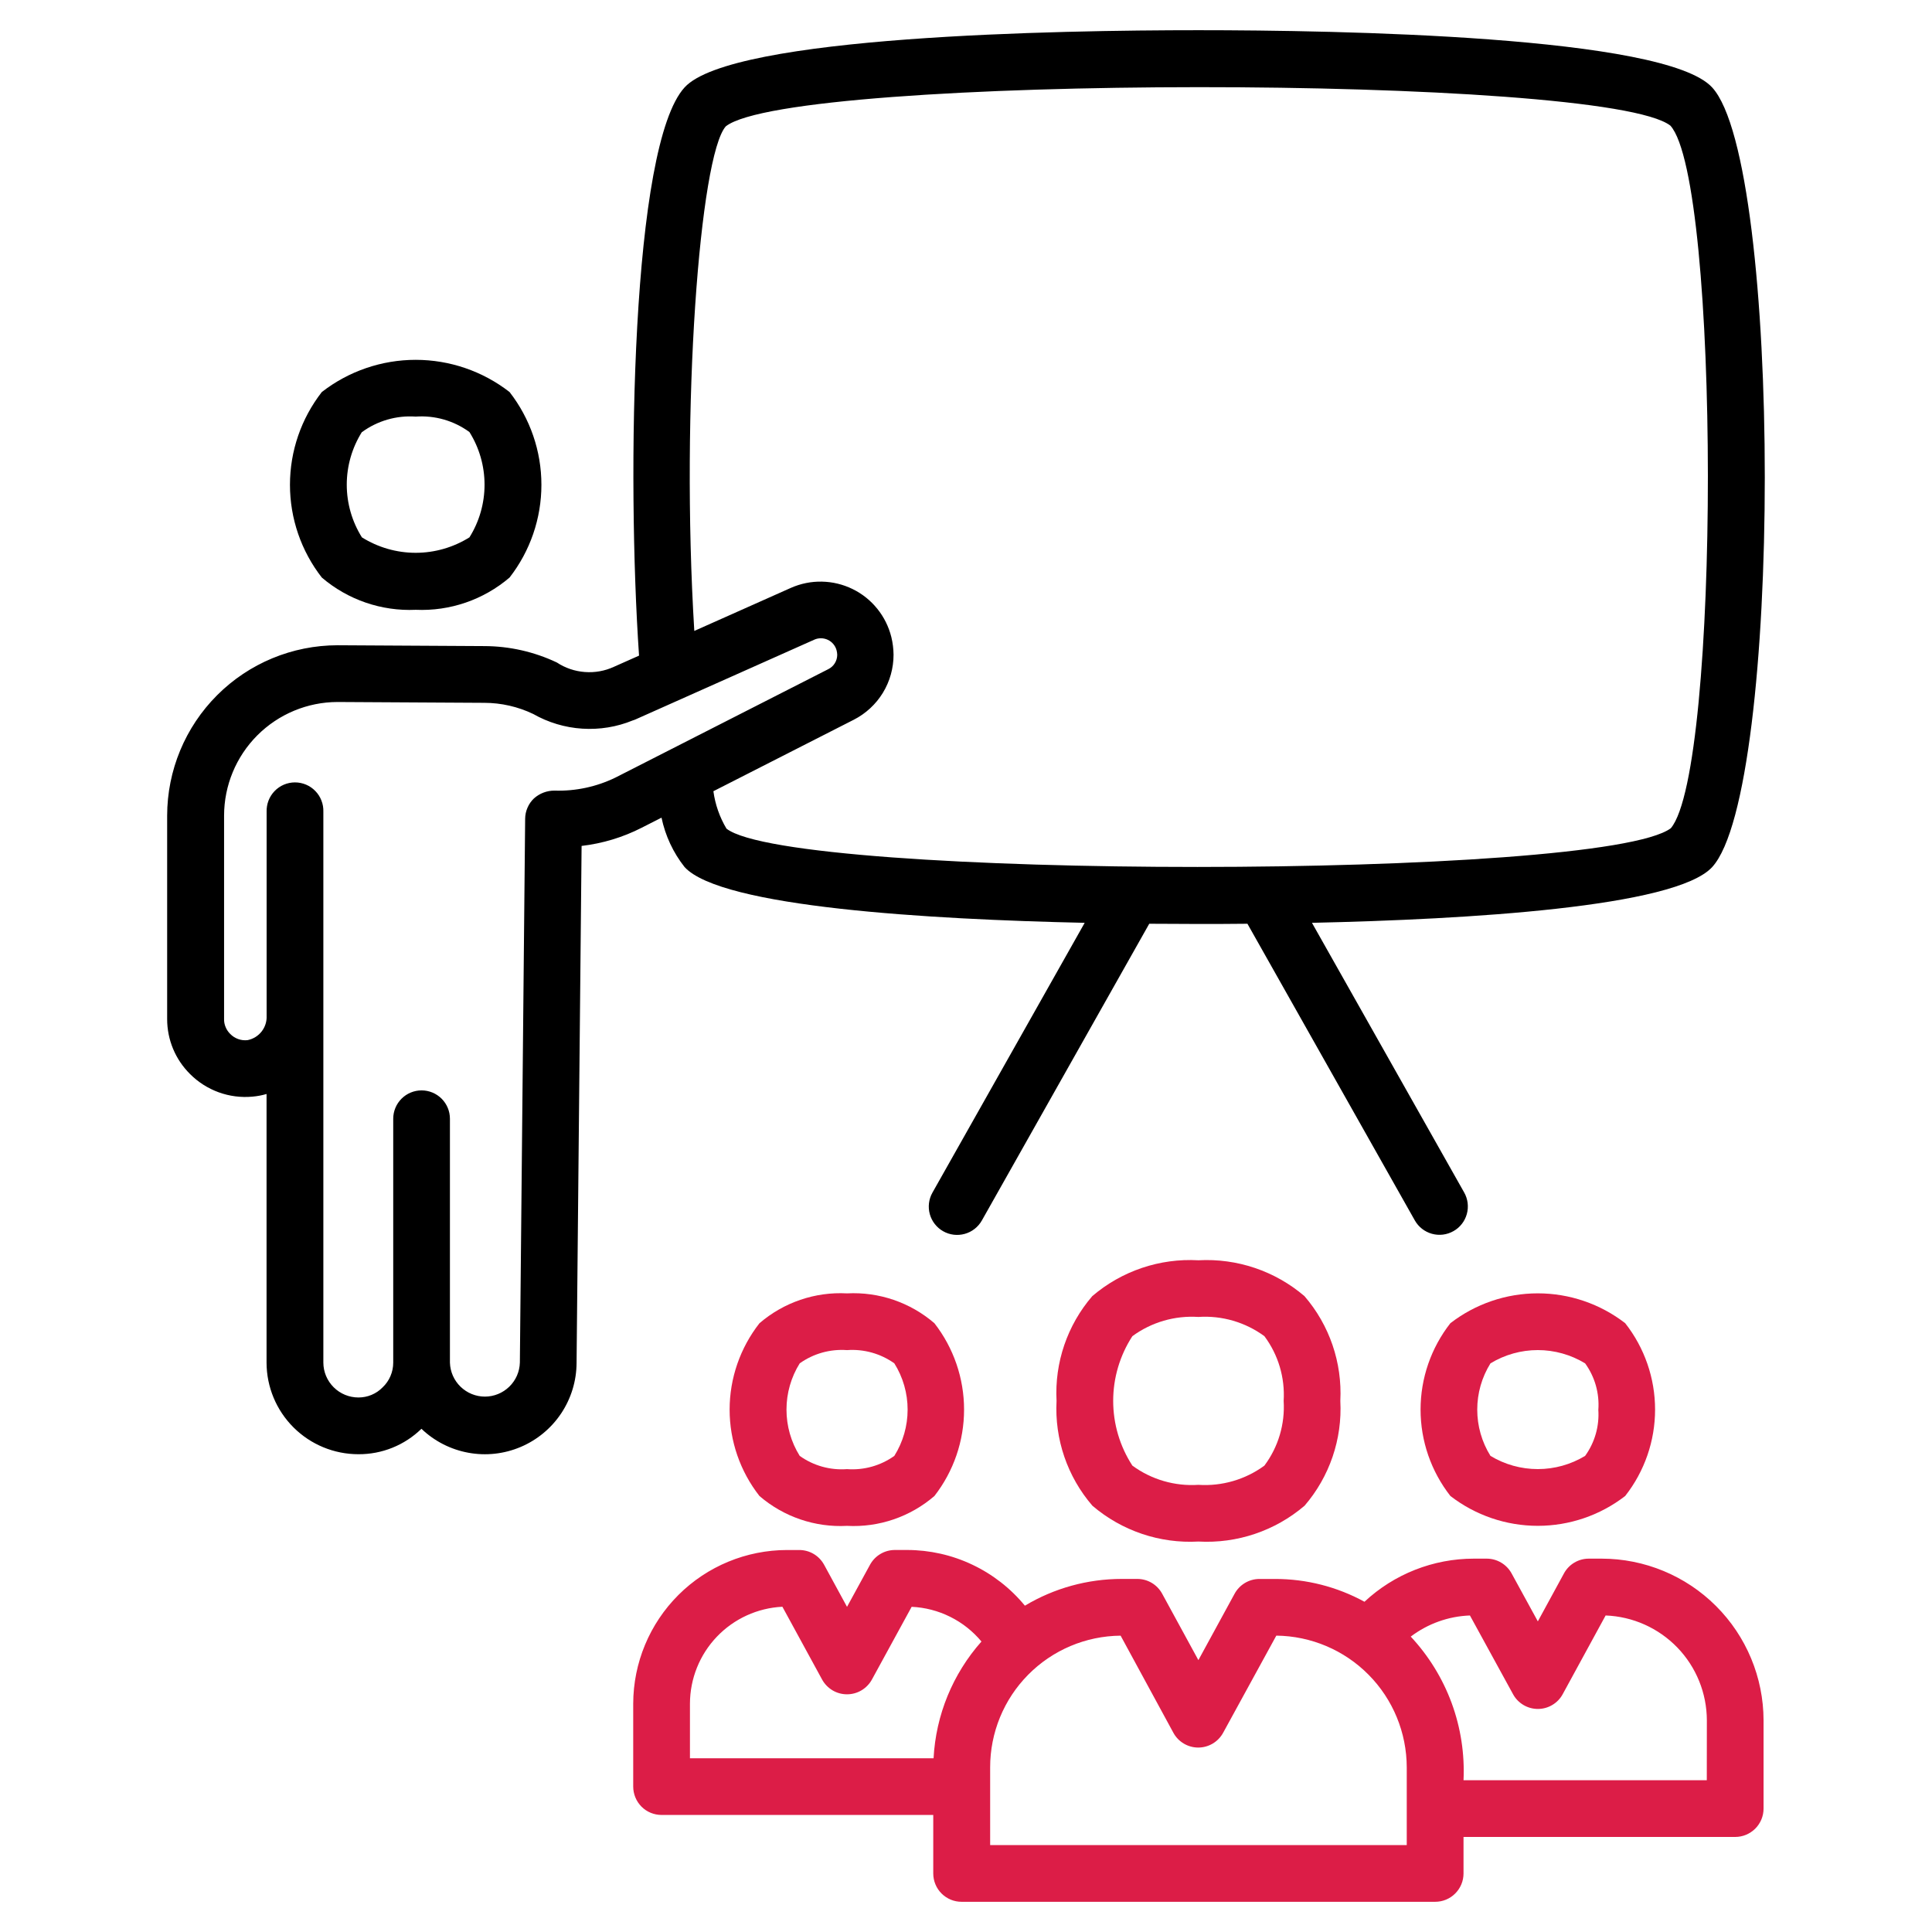
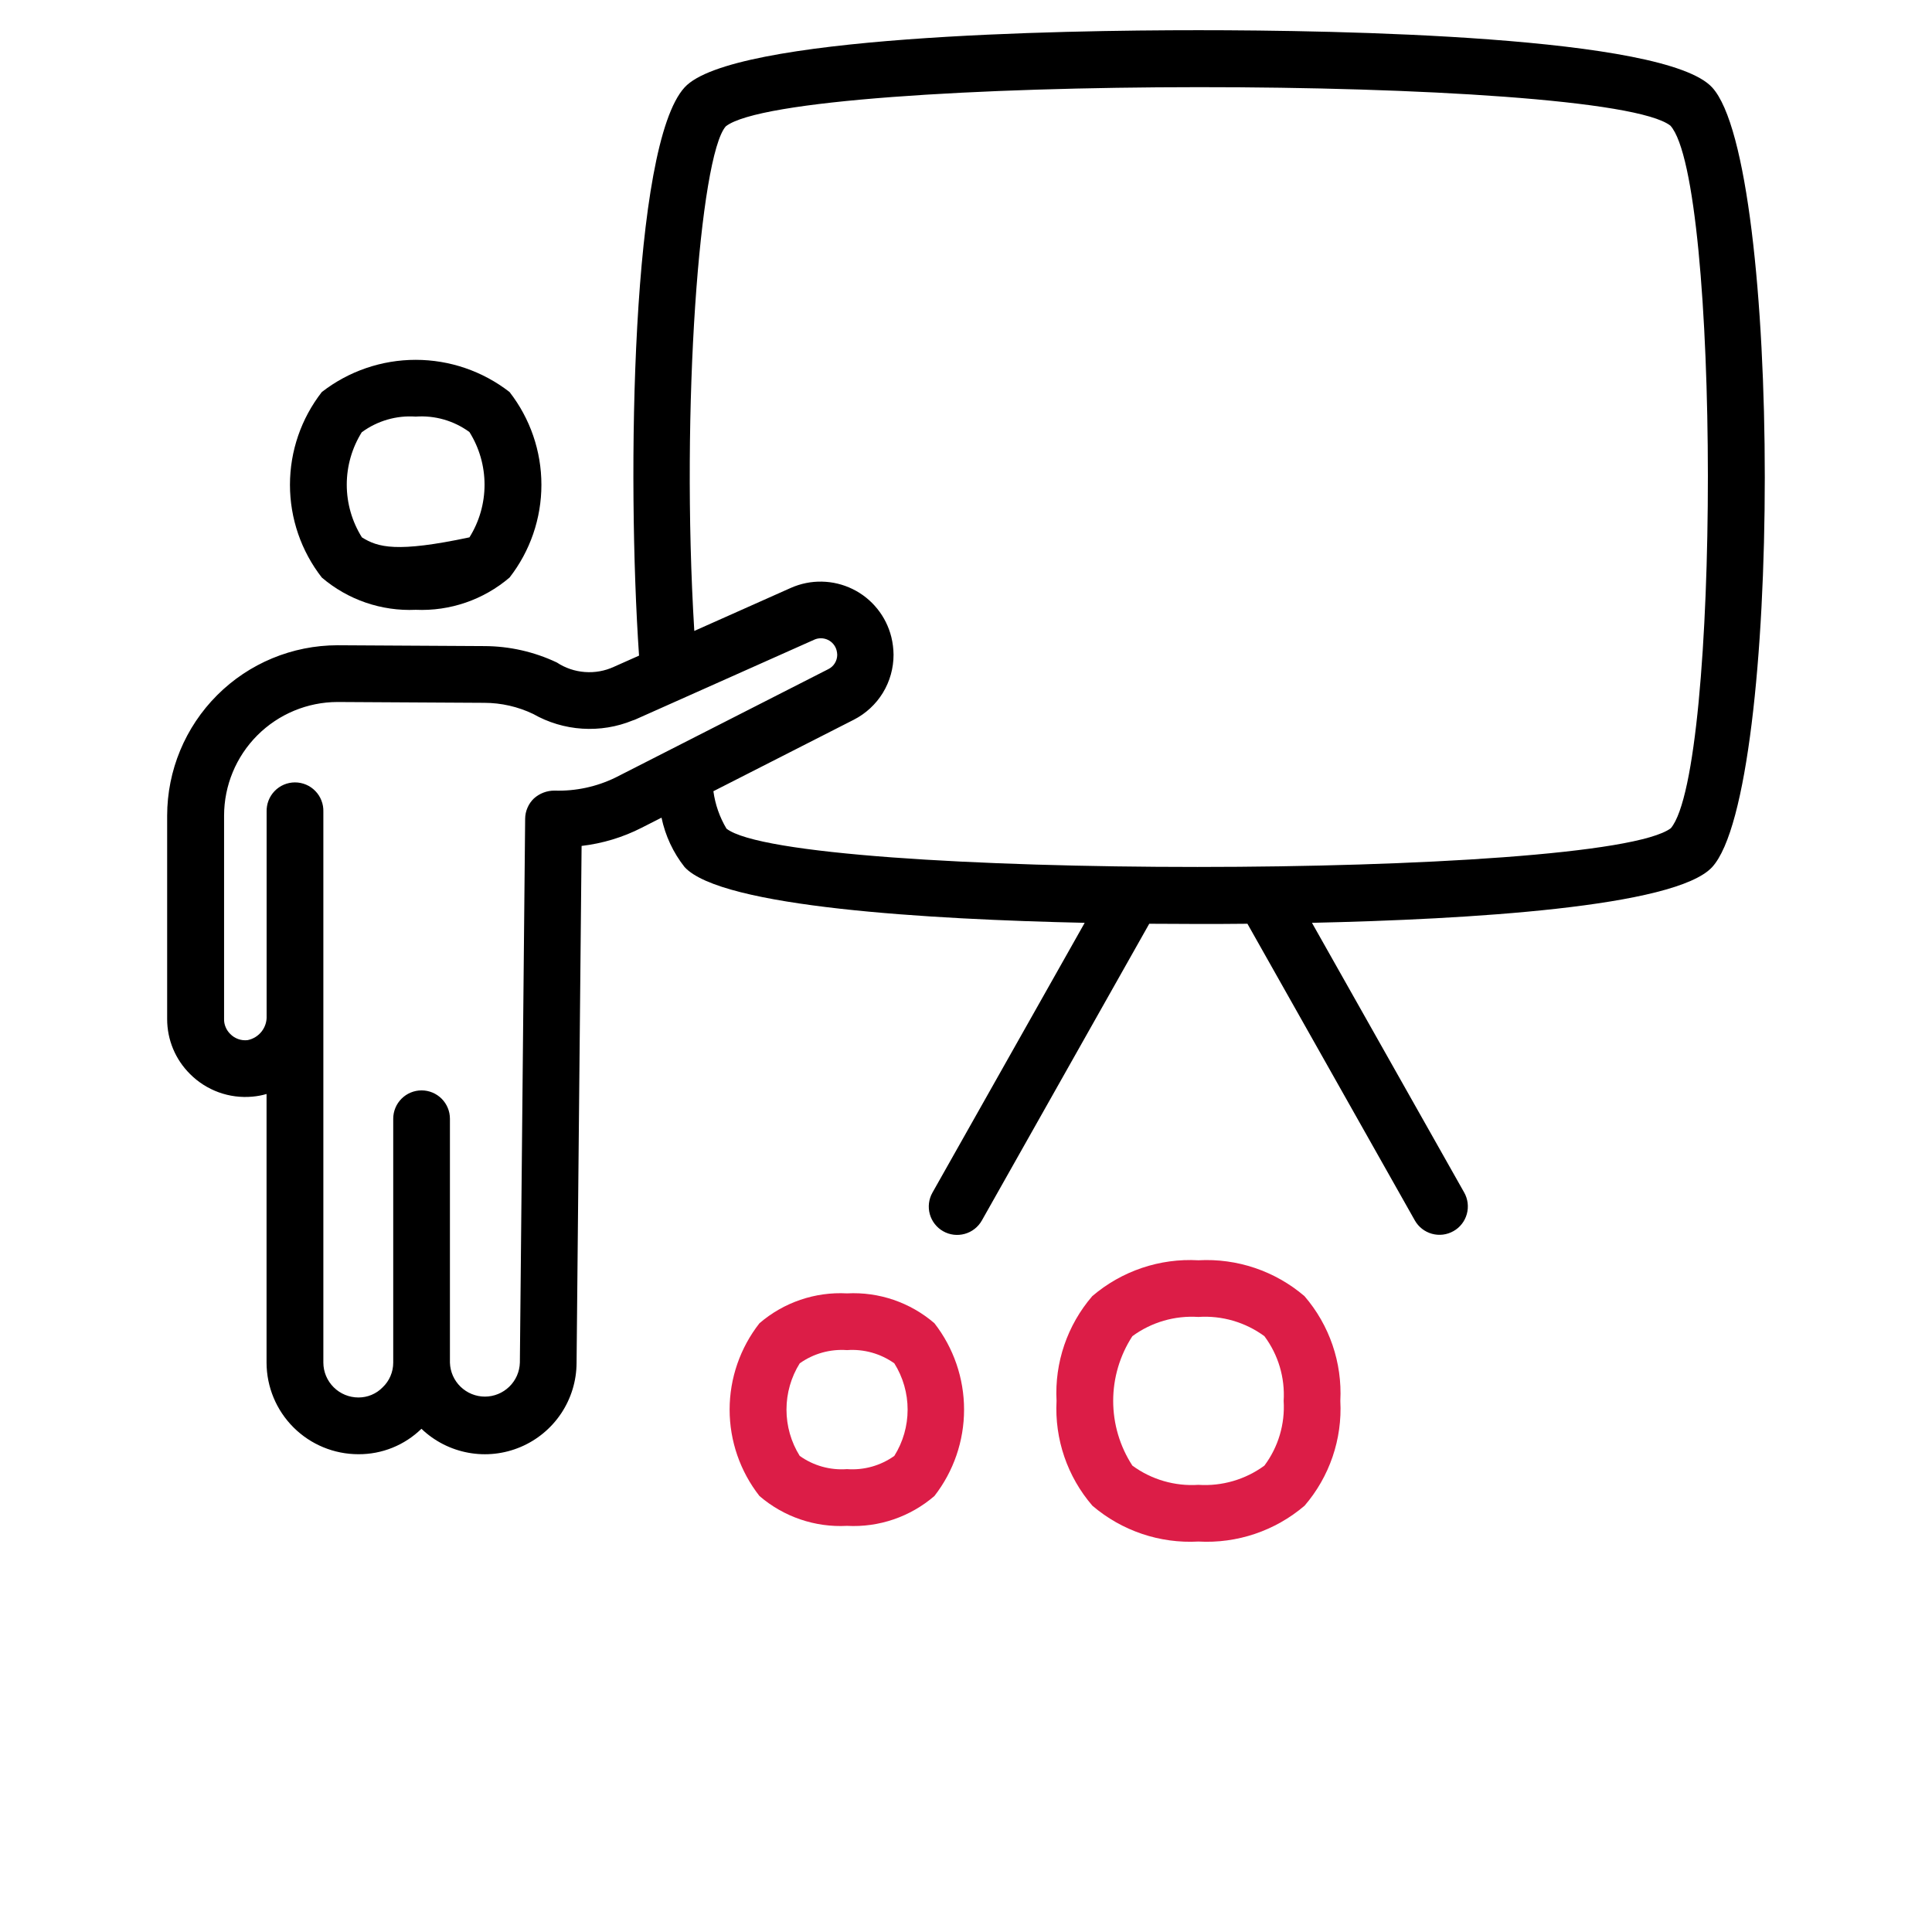
<svg xmlns="http://www.w3.org/2000/svg" width="60" height="60" viewBox="0 0 60 60" fill="none">
-   <path d="M12.91 18.938C13.973 18.985 15.015 18.628 15.825 17.936C16.466 17.113 16.814 16.099 16.814 15.056C16.814 14.012 16.466 12.999 15.825 12.175C14.991 11.527 13.966 11.175 12.909 11.175C11.854 11.175 10.828 11.527 9.994 12.175C9.353 12.999 9.005 14.012 9.005 15.056C9.005 16.099 9.353 17.113 9.994 17.936C10.804 18.628 11.846 18.986 12.91 18.938ZM11.239 13.421C11.721 13.068 12.313 12.896 12.909 12.938C13.505 12.895 14.097 13.065 14.579 13.418C14.886 13.908 15.048 14.474 15.048 15.053C15.048 15.631 14.886 16.198 14.579 16.688C14.078 17.001 13.5 17.168 12.909 17.168C12.318 17.168 11.74 17.001 11.239 16.688C10.932 16.197 10.769 15.631 10.769 15.052C10.769 14.474 10.932 13.907 11.239 13.417V13.421Z" fill="black" />
+   <path d="M12.91 18.938C13.973 18.985 15.015 18.628 15.825 17.936C16.466 17.113 16.814 16.099 16.814 15.056C16.814 14.012 16.466 12.999 15.825 12.175C14.991 11.527 13.966 11.175 12.909 11.175C11.854 11.175 10.828 11.527 9.994 12.175C9.353 12.999 9.005 14.012 9.005 15.056C9.005 16.099 9.353 17.113 9.994 17.936C10.804 18.628 11.846 18.986 12.91 18.938ZM11.239 13.421C11.721 13.068 12.313 12.896 12.909 12.938C13.505 12.895 14.097 13.065 14.579 13.418C14.886 13.908 15.048 14.474 15.048 15.053C15.048 15.631 14.886 16.198 14.579 16.688C12.318 17.168 11.74 17.001 11.239 16.688C10.932 16.197 10.769 15.631 10.769 15.052C10.769 14.474 10.932 13.907 11.239 13.417V13.421Z" fill="black" />
  <path d="M26.305 40.167C25.313 40.113 24.339 40.446 23.586 41.094C22.986 41.86 22.659 42.804 22.659 43.777C22.659 44.75 22.986 45.695 23.586 46.46C24.339 47.108 25.313 47.44 26.305 47.387C27.296 47.44 28.268 47.107 29.019 46.46C29.616 45.693 29.94 44.749 29.94 43.777C29.94 42.805 29.616 41.861 29.019 41.094C28.268 40.447 27.296 40.115 26.305 40.167ZM27.774 45.214C27.348 45.518 26.828 45.664 26.305 45.625C25.782 45.664 25.263 45.519 24.836 45.214C24.567 44.783 24.425 44.285 24.425 43.777C24.425 43.269 24.567 42.771 24.836 42.34C25.263 42.036 25.783 41.891 26.305 41.929C26.828 41.891 27.347 42.036 27.774 42.34C28.044 42.77 28.187 43.268 28.187 43.777C28.187 44.285 28.044 44.783 27.774 45.214Z" fill="#DC1D47" />
-   <path d="M45.043 41.093C44.443 41.859 44.117 42.803 44.117 43.776C44.117 44.748 44.443 45.693 45.043 46.459C45.821 47.06 46.775 47.386 47.758 47.386C48.74 47.386 49.695 47.06 50.472 46.459C51.073 45.693 51.4 44.749 51.4 43.776C51.4 42.803 51.073 41.858 50.472 41.093C49.695 40.492 48.74 40.166 47.758 40.166C46.775 40.166 45.821 40.492 45.043 41.093ZM49.637 43.776C49.673 44.289 49.528 44.797 49.227 45.214C48.784 45.482 48.276 45.624 47.758 45.624C47.239 45.624 46.731 45.482 46.288 45.214C46.019 44.783 45.877 44.285 45.877 43.777C45.877 43.269 46.019 42.771 46.288 42.34C46.731 42.071 47.239 41.928 47.758 41.928C48.276 41.928 48.784 42.071 49.227 42.34C49.529 42.757 49.675 43.267 49.638 43.781L49.637 43.776Z" fill="#DC1D47" />
  <path d="M33.922 40.252C33.146 41.153 32.749 42.318 32.812 43.506C32.749 44.694 33.148 45.86 33.925 46.761C34.839 47.542 36.018 47.941 37.218 47.874C38.42 47.941 39.6 47.542 40.515 46.761C41.291 45.859 41.689 44.693 41.625 43.506C41.687 42.318 41.288 41.152 40.511 40.252C39.597 39.471 38.418 39.073 37.218 39.139C36.017 39.071 34.837 39.47 33.922 40.252ZM39.865 43.506C39.91 44.225 39.699 44.938 39.267 45.516C38.675 45.95 37.949 46.161 37.217 46.113C36.484 46.161 35.759 45.95 35.167 45.516C34.778 44.918 34.571 44.219 34.571 43.506C34.571 42.793 34.778 42.094 35.167 41.496C35.759 41.062 36.484 40.851 37.217 40.899C37.949 40.85 38.675 41.062 39.267 41.496C39.698 42.074 39.91 42.786 39.865 43.506Z" fill="#DC1D47" />
  <path d="M20.544 25.393C20.661 25.953 20.906 26.479 21.261 26.928C22.405 28.175 28.855 28.553 33.686 28.659L28.958 37.038C28.843 37.241 28.814 37.482 28.876 37.707C28.939 37.932 29.088 38.123 29.292 38.238C29.495 38.353 29.736 38.382 29.961 38.319C30.186 38.257 30.377 38.107 30.492 37.904L35.691 28.688C36.254 28.688 36.768 28.695 37.217 28.695C37.666 28.695 38.18 28.695 38.74 28.688L43.938 37.9C43.995 38.001 44.071 38.09 44.162 38.161C44.253 38.232 44.357 38.285 44.469 38.316C44.58 38.347 44.697 38.356 44.811 38.342C44.926 38.328 45.037 38.291 45.138 38.234C45.239 38.178 45.327 38.102 45.398 38.011C45.47 37.92 45.522 37.815 45.553 37.704C45.584 37.593 45.593 37.476 45.579 37.361C45.565 37.247 45.529 37.136 45.472 37.035L40.744 28.659C45.571 28.553 52.029 28.175 53.173 26.928C55.352 24.551 55.352 5.091 53.173 2.716C51.708 1.111 41.531 0.938 37.218 0.938C32.906 0.938 22.726 1.111 21.262 2.713C19.606 4.514 19.465 14.797 19.846 20.361L19.064 20.709C18.782 20.839 18.471 20.894 18.161 20.87C17.851 20.847 17.552 20.745 17.293 20.574C16.59 20.241 15.821 20.067 15.043 20.065L10.482 20.039C9.079 20.041 7.734 20.598 6.743 21.59C5.751 22.582 5.193 23.927 5.191 25.329V31.649C5.191 31.966 5.253 32.279 5.375 32.572C5.496 32.864 5.675 33.129 5.899 33.352C6.151 33.606 6.456 33.8 6.791 33.922C7.127 34.044 7.485 34.09 7.841 34.057C7.989 34.044 8.135 34.017 8.278 33.975V42.319C8.28 43.074 8.581 43.797 9.116 44.33C9.65 44.863 10.375 45.162 11.13 45.162C11.861 45.167 12.565 44.883 13.088 44.372C13.49 44.757 13.997 45.016 14.545 45.116C15.093 45.217 15.658 45.154 16.171 44.936C16.683 44.719 17.121 44.355 17.43 43.891C17.738 43.428 17.904 42.883 17.906 42.326L18.062 26.271C18.711 26.195 19.342 26.005 19.924 25.708L20.544 25.393ZM21.562 19.594C21.136 12.637 21.735 4.83 22.541 3.923C24.603 2.305 49.841 2.305 51.877 3.903C53.424 5.633 53.427 23.907 51.889 25.721C49.756 27.324 24.594 27.322 22.561 25.734C22.349 25.378 22.211 24.983 22.155 24.572L26.515 22.352C26.887 22.162 27.2 21.873 27.418 21.517C27.636 21.16 27.75 20.75 27.75 20.332C27.748 20.147 27.725 19.963 27.681 19.783C27.601 19.462 27.452 19.162 27.244 18.905C27.036 18.647 26.775 18.438 26.477 18.293C26.18 18.148 25.855 18.069 25.524 18.063C25.193 18.056 24.865 18.123 24.562 18.257L21.562 19.594ZM17.22 24.553C16.984 24.552 16.756 24.639 16.581 24.797C16.496 24.878 16.428 24.976 16.382 25.084C16.335 25.191 16.31 25.308 16.309 25.425L16.145 42.318C16.137 42.6 16.019 42.868 15.816 43.065C15.613 43.262 15.342 43.373 15.059 43.373C14.776 43.373 14.505 43.262 14.302 43.065C14.099 42.868 13.981 42.6 13.973 42.318V34.744C13.973 34.51 13.88 34.286 13.715 34.121C13.55 33.956 13.326 33.863 13.093 33.863C12.859 33.863 12.635 33.956 12.47 34.121C12.305 34.286 12.212 34.51 12.212 34.744V42.318C12.212 42.462 12.183 42.604 12.126 42.736C12.07 42.868 11.987 42.987 11.882 43.086C11.785 43.186 11.668 43.265 11.539 43.319C11.411 43.373 11.272 43.4 11.132 43.4C10.844 43.4 10.568 43.287 10.364 43.084C10.159 42.881 10.043 42.606 10.042 42.318V25.208C10.046 25.09 10.026 24.973 9.983 24.863C9.941 24.752 9.877 24.652 9.794 24.567C9.712 24.482 9.614 24.414 9.505 24.368C9.396 24.322 9.279 24.298 9.161 24.298C9.043 24.298 8.926 24.322 8.817 24.368C8.709 24.414 8.61 24.482 8.528 24.567C8.446 24.652 8.382 24.752 8.339 24.863C8.297 24.973 8.277 25.09 8.28 25.208V31.546C8.289 31.722 8.234 31.894 8.126 32.033C8.018 32.172 7.863 32.267 7.691 32.302C7.591 32.314 7.49 32.303 7.395 32.268C7.301 32.234 7.215 32.179 7.146 32.106C7.086 32.046 7.038 31.975 7.006 31.896C6.973 31.818 6.957 31.734 6.959 31.649V25.329C6.96 24.395 7.331 23.499 7.991 22.837C8.652 22.176 9.547 21.803 10.482 21.801L15.043 21.827C15.567 21.828 16.085 21.946 16.559 22.173C17.025 22.438 17.546 22.595 18.082 22.629C18.618 22.664 19.155 22.577 19.652 22.373C19.684 22.364 19.716 22.352 19.746 22.338L25.29 19.865C25.356 19.835 25.428 19.821 25.5 19.822C25.573 19.823 25.645 19.84 25.71 19.871C25.776 19.902 25.834 19.947 25.88 20.002C25.927 20.058 25.961 20.123 25.98 20.193C25.992 20.238 25.999 20.285 26.001 20.332C26.001 20.427 25.975 20.519 25.925 20.599C25.876 20.678 25.804 20.742 25.72 20.783L19.12 24.145C18.529 24.434 17.877 24.574 17.22 24.553Z" fill="black" />
-   <path d="M49.74 48.405H49.343C49.184 48.405 49.029 48.447 48.893 48.528C48.757 48.609 48.645 48.725 48.57 48.864L47.759 50.353L46.943 48.862C46.867 48.724 46.755 48.608 46.619 48.528C46.483 48.447 46.328 48.405 46.17 48.405H45.772C44.511 48.405 43.297 48.883 42.375 49.744C41.523 49.278 40.569 49.035 39.598 49.036H39.114C38.956 49.036 38.801 49.078 38.665 49.159C38.529 49.24 38.418 49.355 38.342 49.494L37.217 51.557L36.092 49.494C36.016 49.355 35.905 49.239 35.769 49.158C35.633 49.077 35.478 49.035 35.319 49.035H34.835C33.776 49.035 32.737 49.322 31.829 49.866C31.385 49.326 30.827 48.891 30.195 48.592C29.563 48.292 28.872 48.137 28.173 48.136H27.792C27.634 48.136 27.479 48.178 27.343 48.259C27.206 48.34 27.095 48.456 27.019 48.595L26.305 49.902L25.594 48.596C25.518 48.457 25.407 48.341 25.271 48.26C25.135 48.179 24.98 48.137 24.821 48.137H24.446C23.18 48.137 21.965 48.639 21.069 49.533C20.173 50.428 19.668 51.641 19.665 52.908V55.484C19.665 55.599 19.688 55.714 19.732 55.821C19.776 55.928 19.841 56.025 19.922 56.107C20.004 56.189 20.101 56.254 20.208 56.298C20.315 56.342 20.43 56.365 20.545 56.365H28.983V58.182C28.983 58.298 29.006 58.412 29.05 58.519C29.094 58.626 29.159 58.723 29.241 58.805C29.323 58.887 29.42 58.951 29.527 58.996C29.634 59.04 29.748 59.062 29.864 59.062H44.571C44.804 59.062 45.028 58.97 45.193 58.804C45.358 58.639 45.451 58.416 45.451 58.182V57.048H53.889C54.004 57.048 54.119 57.025 54.225 56.981C54.332 56.936 54.429 56.871 54.511 56.79C54.593 56.708 54.657 56.611 54.702 56.504C54.746 56.397 54.769 56.283 54.769 56.167V53.426C54.766 52.094 54.235 50.817 53.292 49.876C52.35 48.935 51.072 48.406 49.74 48.405ZM21.427 52.905C21.43 52.131 21.729 51.388 22.263 50.829C22.797 50.27 23.526 49.937 24.298 49.899L25.531 52.16C25.607 52.298 25.719 52.414 25.855 52.495C25.991 52.576 26.146 52.618 26.304 52.618C26.463 52.618 26.618 52.576 26.754 52.495C26.89 52.414 27.002 52.298 27.078 52.16L28.312 49.901C28.729 49.92 29.137 50.026 29.51 50.212C29.883 50.397 30.213 50.659 30.48 50.979C29.588 51.984 29.064 53.262 28.993 54.604H21.427V52.905ZM43.688 57.301H30.75V54.888C30.749 53.809 31.174 52.774 31.933 52.008C32.692 51.241 33.723 50.806 34.802 50.797L36.44 53.812C36.515 53.951 36.627 54.067 36.763 54.148C36.899 54.229 37.054 54.272 37.212 54.272C37.37 54.272 37.525 54.229 37.661 54.149C37.797 54.068 37.909 53.953 37.985 53.814L39.637 50.796C40.714 50.808 41.744 51.244 42.502 52.01C43.261 52.776 43.686 53.81 43.688 54.888V57.301ZM53.006 55.286H45.451C45.489 54.471 45.364 53.656 45.083 52.891C44.801 52.125 44.369 51.423 43.812 50.826C44.343 50.424 44.984 50.194 45.65 50.17L46.989 52.615C47.064 52.754 47.176 52.869 47.312 52.95C47.447 53.03 47.602 53.073 47.76 53.073C47.918 53.073 48.074 53.03 48.209 52.949C48.346 52.868 48.457 52.752 48.532 52.613L49.864 50.17C50.707 50.202 51.505 50.559 52.092 51.166C52.678 51.773 53.006 52.584 53.008 53.428L53.006 55.286Z" fill="#DC1D47" />
</svg>